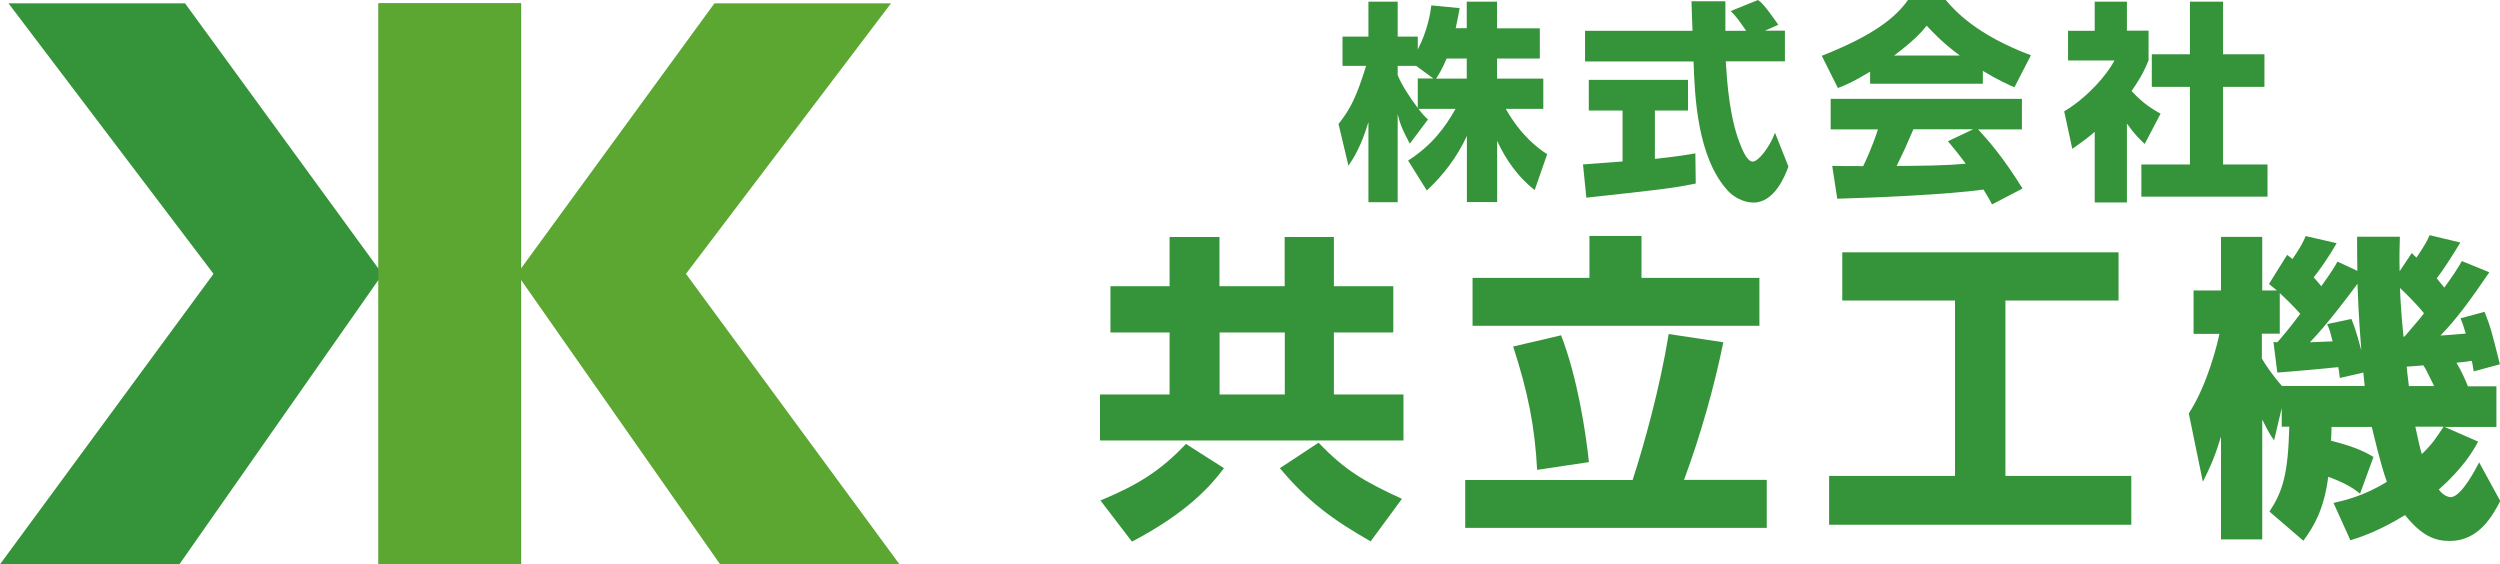
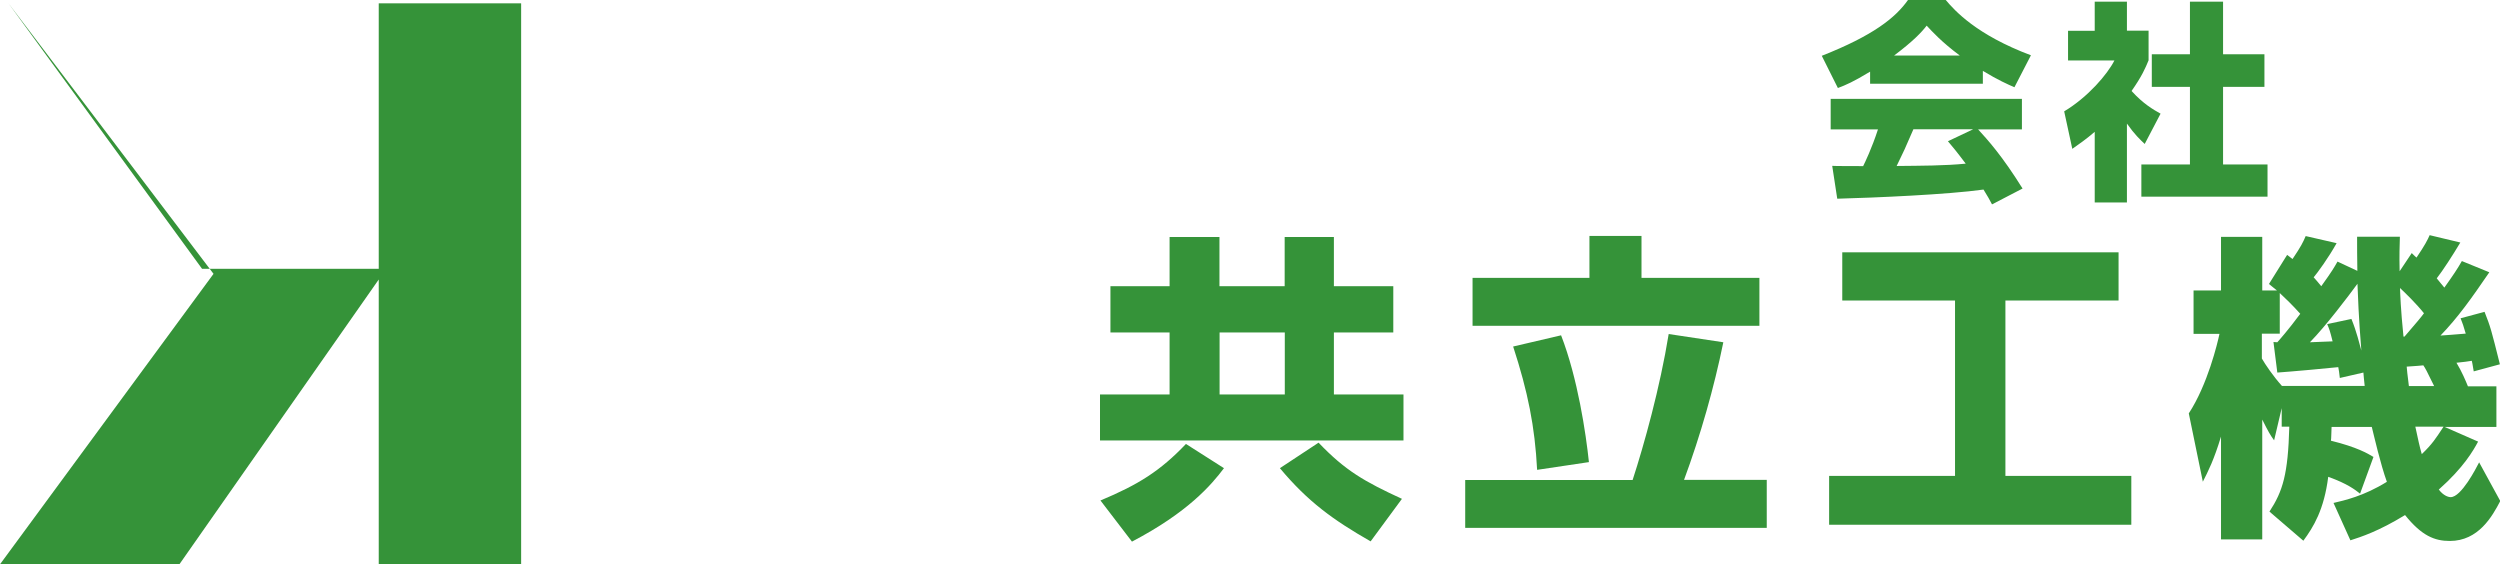
<svg xmlns="http://www.w3.org/2000/svg" id="_レイヤー_2" data-name="レイヤー 2" viewBox="0 0 194 43.78">
  <defs>
    <style>
      .cls-1 {
        fill: #5ca632;
      }

      .cls-2 {
        fill: #359339;
      }
    </style>
  </defs>
  <g id="header">
    <g>
      <g>
-         <path class="cls-2" d="M29.39,20.86V.26h11.05v43.53h-11.05v-22.1l-15.47,22.1H0l16.57-22.54L.66.26h13.7l15.02,20.6Z" />
-         <path class="cls-1" d="M55.44.26h13.7l-15.91,20.99,16.57,22.54h-13.92l-15.47-22.1v22.1h-11.05V.26h11.05v20.6L55.44.26Z" />
+         <path class="cls-2" d="M29.39,20.86V.26h11.05v43.53h-11.05v-22.1l-15.47,22.1H0l16.57-22.54L.66.26l15.02,20.6Z" />
      </g>
      <g>
        <g>
          <path class="cls-2" d="M108.12,25.8h-4.61v4.81h5.4v3.57h-23.55v-3.57h5.4v-4.81h-4.59v-3.59h4.59v-3.82h3.87v3.82h5.06v-3.82h3.82v3.82h4.61v3.59ZM85.39,38.84c2.97-1.24,4.66-2.31,6.64-4.39l2.95,1.88c-.97,1.29-2.78,3.42-7.14,5.7l-2.45-3.2ZM94.64,25.8v4.81h5.06v-4.81h-5.06ZM102.32,34.35c2.08,2.18,3.57,3.02,6.47,4.36l-2.43,3.3c-2.9-1.66-4.86-3.07-7.04-5.68l3-1.98Z" />
          <path class="cls-2" d="M113.7,37.25h12.99c.89-2.73,2.13-7.19,2.8-11.33l4.24.64c-.72,3.52-1.76,7.19-3.05,10.68h6.42v3.72h-23.4v-3.72ZM123.34,18.31h4.04v3.25h9.15v3.72h-22.26v-3.72h9.07v-3.25ZM121.14,26.02c1.29,3.32,1.93,7.63,2.16,9.84l-4.02.6c-.17-3.35-.72-6.07-1.86-9.57l3.72-.87Z" />
          <path class="cls-2" d="M142.96,19.58h21.44v3.74h-8.78v13.61h9.77v3.79h-23.45v-3.79h9.77v-13.61h-8.75v-3.74Z" />
          <path class="cls-2" d="M183.12,38.29c-.35-.27-.92-.74-2.45-1.29-.32,2.55-1.14,3.89-1.93,4.96l-2.63-2.26c1.04-1.59,1.44-2.9,1.54-6.59h-.59v-1.44l-.59,2.5c-.32-.45-.42-.62-.92-1.61v9.3h-3.2v-7.98c-.55,1.81-.99,2.68-1.41,3.5l-1.09-5.3c1.46-2.23,2.23-5.45,2.38-6.17h-2.01v-3.37h2.13v-4.16h3.2v4.16h1.14c-.22-.17-.3-.25-.62-.5l1.41-2.26s.35.27.42.32c.67-.99.82-1.31,1.02-1.78l2.4.55c-.62,1.12-1.49,2.31-1.78,2.65.17.2.32.35.59.69.87-1.21.99-1.44,1.26-1.91l1.54.72c-.02-1.14-.02-1.83-.02-2.65h3.32c-.02.67-.05,1.46-.02,2.68l.94-1.41c.22.22.27.27.37.35.64-.94.87-1.39,1.02-1.74l2.38.57c-.59.99-1.36,2.18-1.83,2.78.27.35.42.5.59.72.67-.94,1.02-1.46,1.36-2.06l2.13.87c-1.41,2.06-2.43,3.5-3.79,4.91.42-.03,1.04-.07,1.96-.15-.17-.59-.25-.82-.4-1.19l1.86-.5c.47,1.19.52,1.39,1.19,4.07l-2.03.55c-.1-.62-.12-.69-.15-.82-.32.05-.64.1-1.19.15.42.69.72,1.41.89,1.83h2.21v3.15h-4.02l2.6,1.14c-.37.69-1.12,2.01-3.05,3.72.35.47.74.59.92.59.82,0,1.96-2.21,2.21-2.7l1.64,3c-.62,1.19-1.69,3.1-3.92,3.1-1.17,0-2.18-.4-3.47-2.01-2.06,1.26-3.4,1.69-4.24,1.96l-1.31-2.9c.84-.2,2.33-.52,4.14-1.64-.5-1.39-.99-3.54-1.17-4.26h-3.12c-.02.35-.02.92-.05,1.07,2.03.5,2.85.99,3.3,1.26l-1.04,2.85ZM176.42,26.54l.3.02c.15-.17.84-.94,1.78-2.21-.57-.64-1.19-1.24-1.59-1.61v3.15h-1.39v1.93c.27.47.87,1.36,1.56,2.13h6.42c-.07-.59-.07-.74-.1-1.04l-1.83.42c-.05-.45-.07-.59-.12-.84-.37.05-3.92.37-4.73.42l-.3-2.38ZM181.01,26.49c-.2-.82-.27-.99-.42-1.34l1.88-.4c.4.97.64,1.98.77,2.45-.05-.72-.2-2.31-.3-5.18-.69.94-2.43,3.25-3.69,4.54l1.76-.07ZM186.59,26.12c.94-1.09,1.29-1.51,1.51-1.81-.57-.72-1.46-1.59-1.86-1.96.02.5.05,1.59.27,3.77h.07ZM188.89,29.96c-.59-1.21-.67-1.36-.84-1.61-.25.02-.42.05-1.29.1.02.25.05.57.17,1.51h1.96ZM187.43,33.11c.22,1.02.32,1.51.5,2.13.82-.79,1.07-1.19,1.69-2.13h-2.18Z" />
        </g>
        <g>
-           <path class="cls-2" d="M113.82,2.2V.13h2.35v2.07h3.32v2.34h-3.32v1.56h3.59v2.35h-2.91c1.2,2.12,2.52,3.06,3.21,3.52l-.97,2.78c-1.28-1-2.24-2.35-2.91-3.82v4.75h-2.35v-5.13c-.74,1.6-1.81,3.03-3.11,4.23l-1.45-2.32c1.89-1.22,2.88-2.6,3.68-4.01h-2.88c.36.46.51.61.74.82l-1.41,1.88c-.69-1.3-.77-1.63-.94-2.3v6.84h-2.27v-6.22c-.56,1.89-1.17,2.83-1.55,3.39l-.77-3.24c.97-1.22,1.41-2.17,2.14-4.51h-1.83v-2.27h2.01V.13h2.27v2.71h1.56v1c.79-1.53.99-2.91,1.05-3.42l2.2.21c-.07.41-.15.82-.31,1.56h.86ZM111.24,6.1l-1.35-.99h-1.43v.72c.31.76.89,1.66,1.56,2.55v-2.29h1.22ZM113.82,6.1v-1.56h-1.56c-.33.79-.67,1.35-.82,1.56h2.38Z" />
-           <path class="cls-2" d="M122.85,12.76c.1-.02,2.76-.2,3.06-.23v-3.95h-2.62v-2.38h7.7v2.38h-2.57v3.75c1.84-.2,2.58-.33,3.14-.43l.03,2.34c-1.86.38-2.65.46-8.49,1.1l-.26-2.58ZM136.95,2.38h1.56v2.38h-4.59c.1,1.58.28,4.52,1.22,6.68.1.25.46,1.1.87,1.1.44,0,1.33-1.14,1.73-2.24l1.04,2.62c-.26.74-1.09,2.8-2.71,2.8-.76,0-1.55-.43-1.99-.92-2.38-2.6-2.57-7.34-2.66-10.03h-8.42v-2.38h8.34c-.02-.26-.08-2.17-.08-2.29h2.63v2.29h1.61c-.43-.62-.76-1.12-1.2-1.53l2.12-.86c.25.18.46.33,1.58,1.92l-1.04.46Z" />
          <path class="cls-2" d="M145.12,5.56c-1.3.79-1.89,1.04-2.5,1.27l-1.25-2.5c4.01-1.58,5.72-2.96,6.69-4.33h2.93c.71.84,2.38,2.7,6.61,4.29l-1.28,2.48c-.49-.21-1.28-.56-2.45-1.27v1h-8.75v-.95ZM154.58,15.86c-.16-.31-.35-.66-.66-1.15-2.8.39-8.39.63-11.35.71l-.39-2.55c.08.02,2.17.02,2.4.02.13-.26.67-1.37,1.15-2.85h-3.67v-2.37h14.84v2.37h-3.4c.74.81,1.84,2.01,3.45,4.59l-2.37,1.23ZM152.08,4.31c-1.43-1.07-2.14-1.86-2.57-2.32-.39.51-1.04,1.2-2.53,2.32h5.1ZM153.1,10.03h-4.62c-.59,1.38-.79,1.81-1.3,2.85,1.94-.02,3.72-.02,5.36-.18-.69-.92-1.05-1.35-1.38-1.74l1.94-.92Z" />
          <path class="cls-2" d="M165.05,15.71h-2.5v-5.48c-.67.58-1.27.99-1.74,1.32l-.63-2.91c1.84-1.1,3.36-2.88,3.9-3.95h-3.6v-2.3h2.07V.13h2.5v2.25h1.68v2.3c-.25.61-.51,1.22-1.32,2.38.9.99,1.66,1.43,2.25,1.76l-1.23,2.35c-.35-.33-.79-.74-1.38-1.58v6.1ZM169.94.13h2.57v4.08h3.21v2.53h-3.21v6.02h3.45v2.5h-9.79v-2.5h3.77v-6.02h-2.96v-2.53h2.96V.13Z" />
        </g>
      </g>
    </g>
  </g>
</svg>